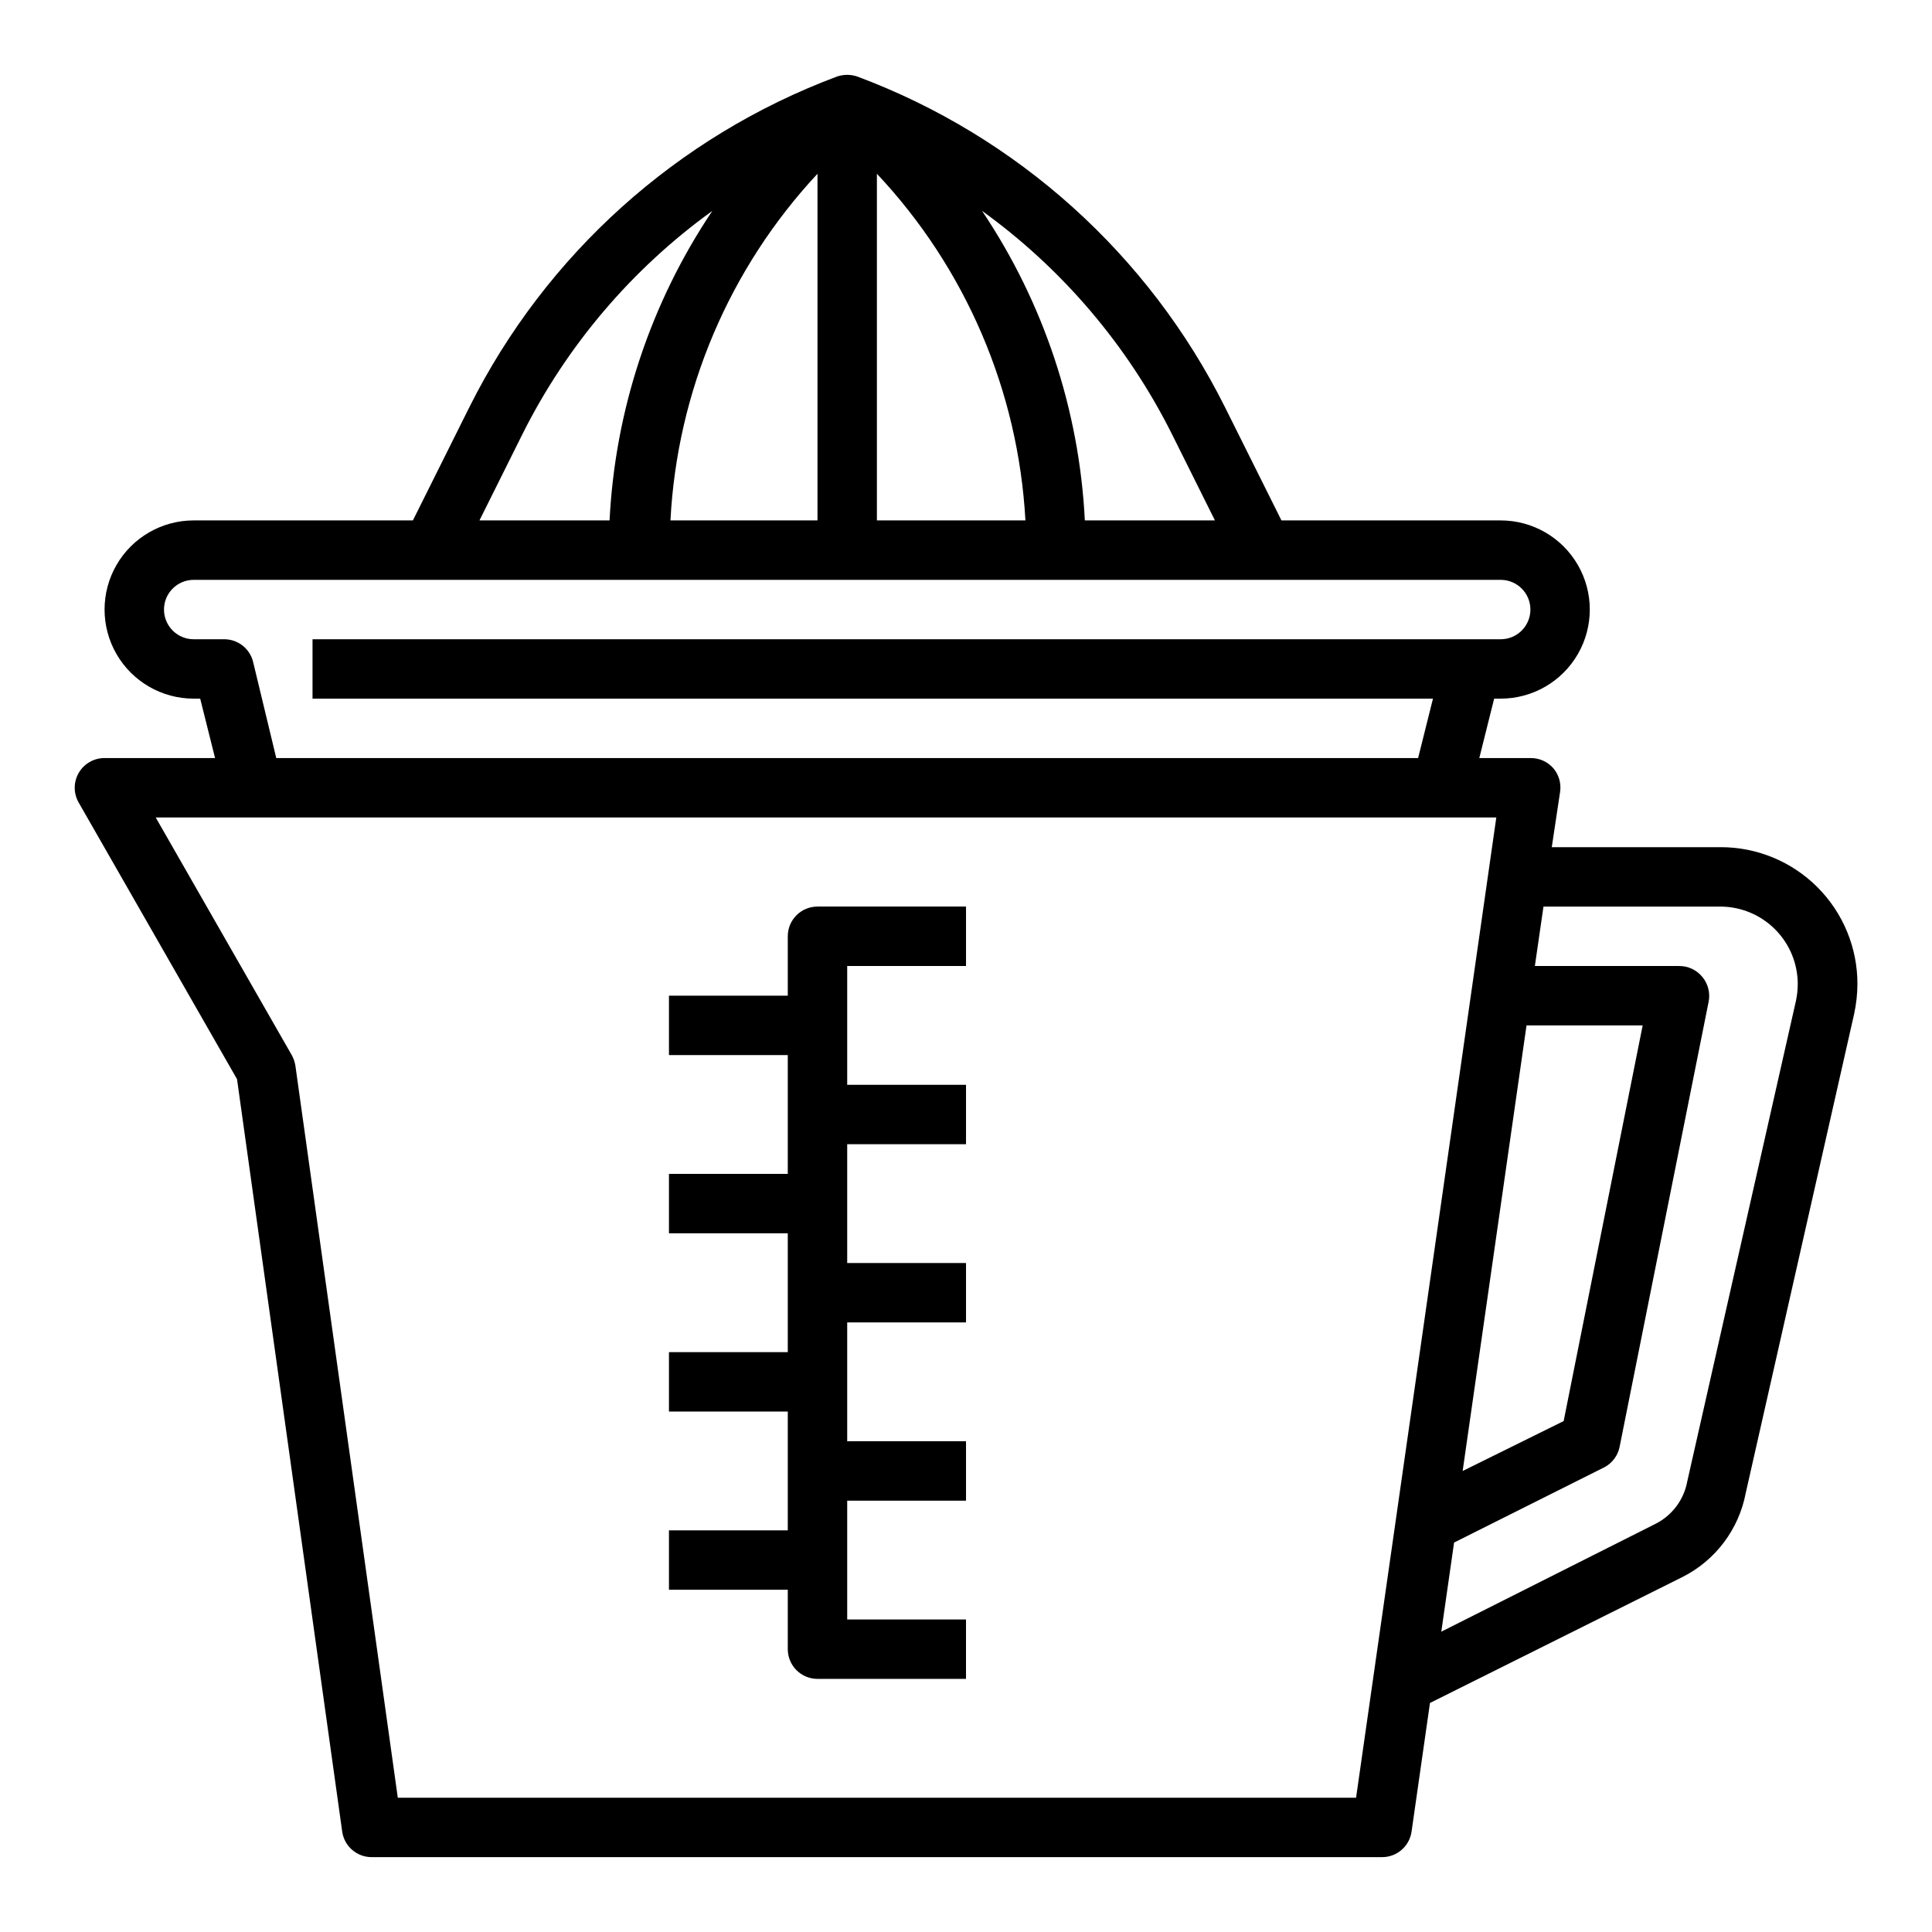
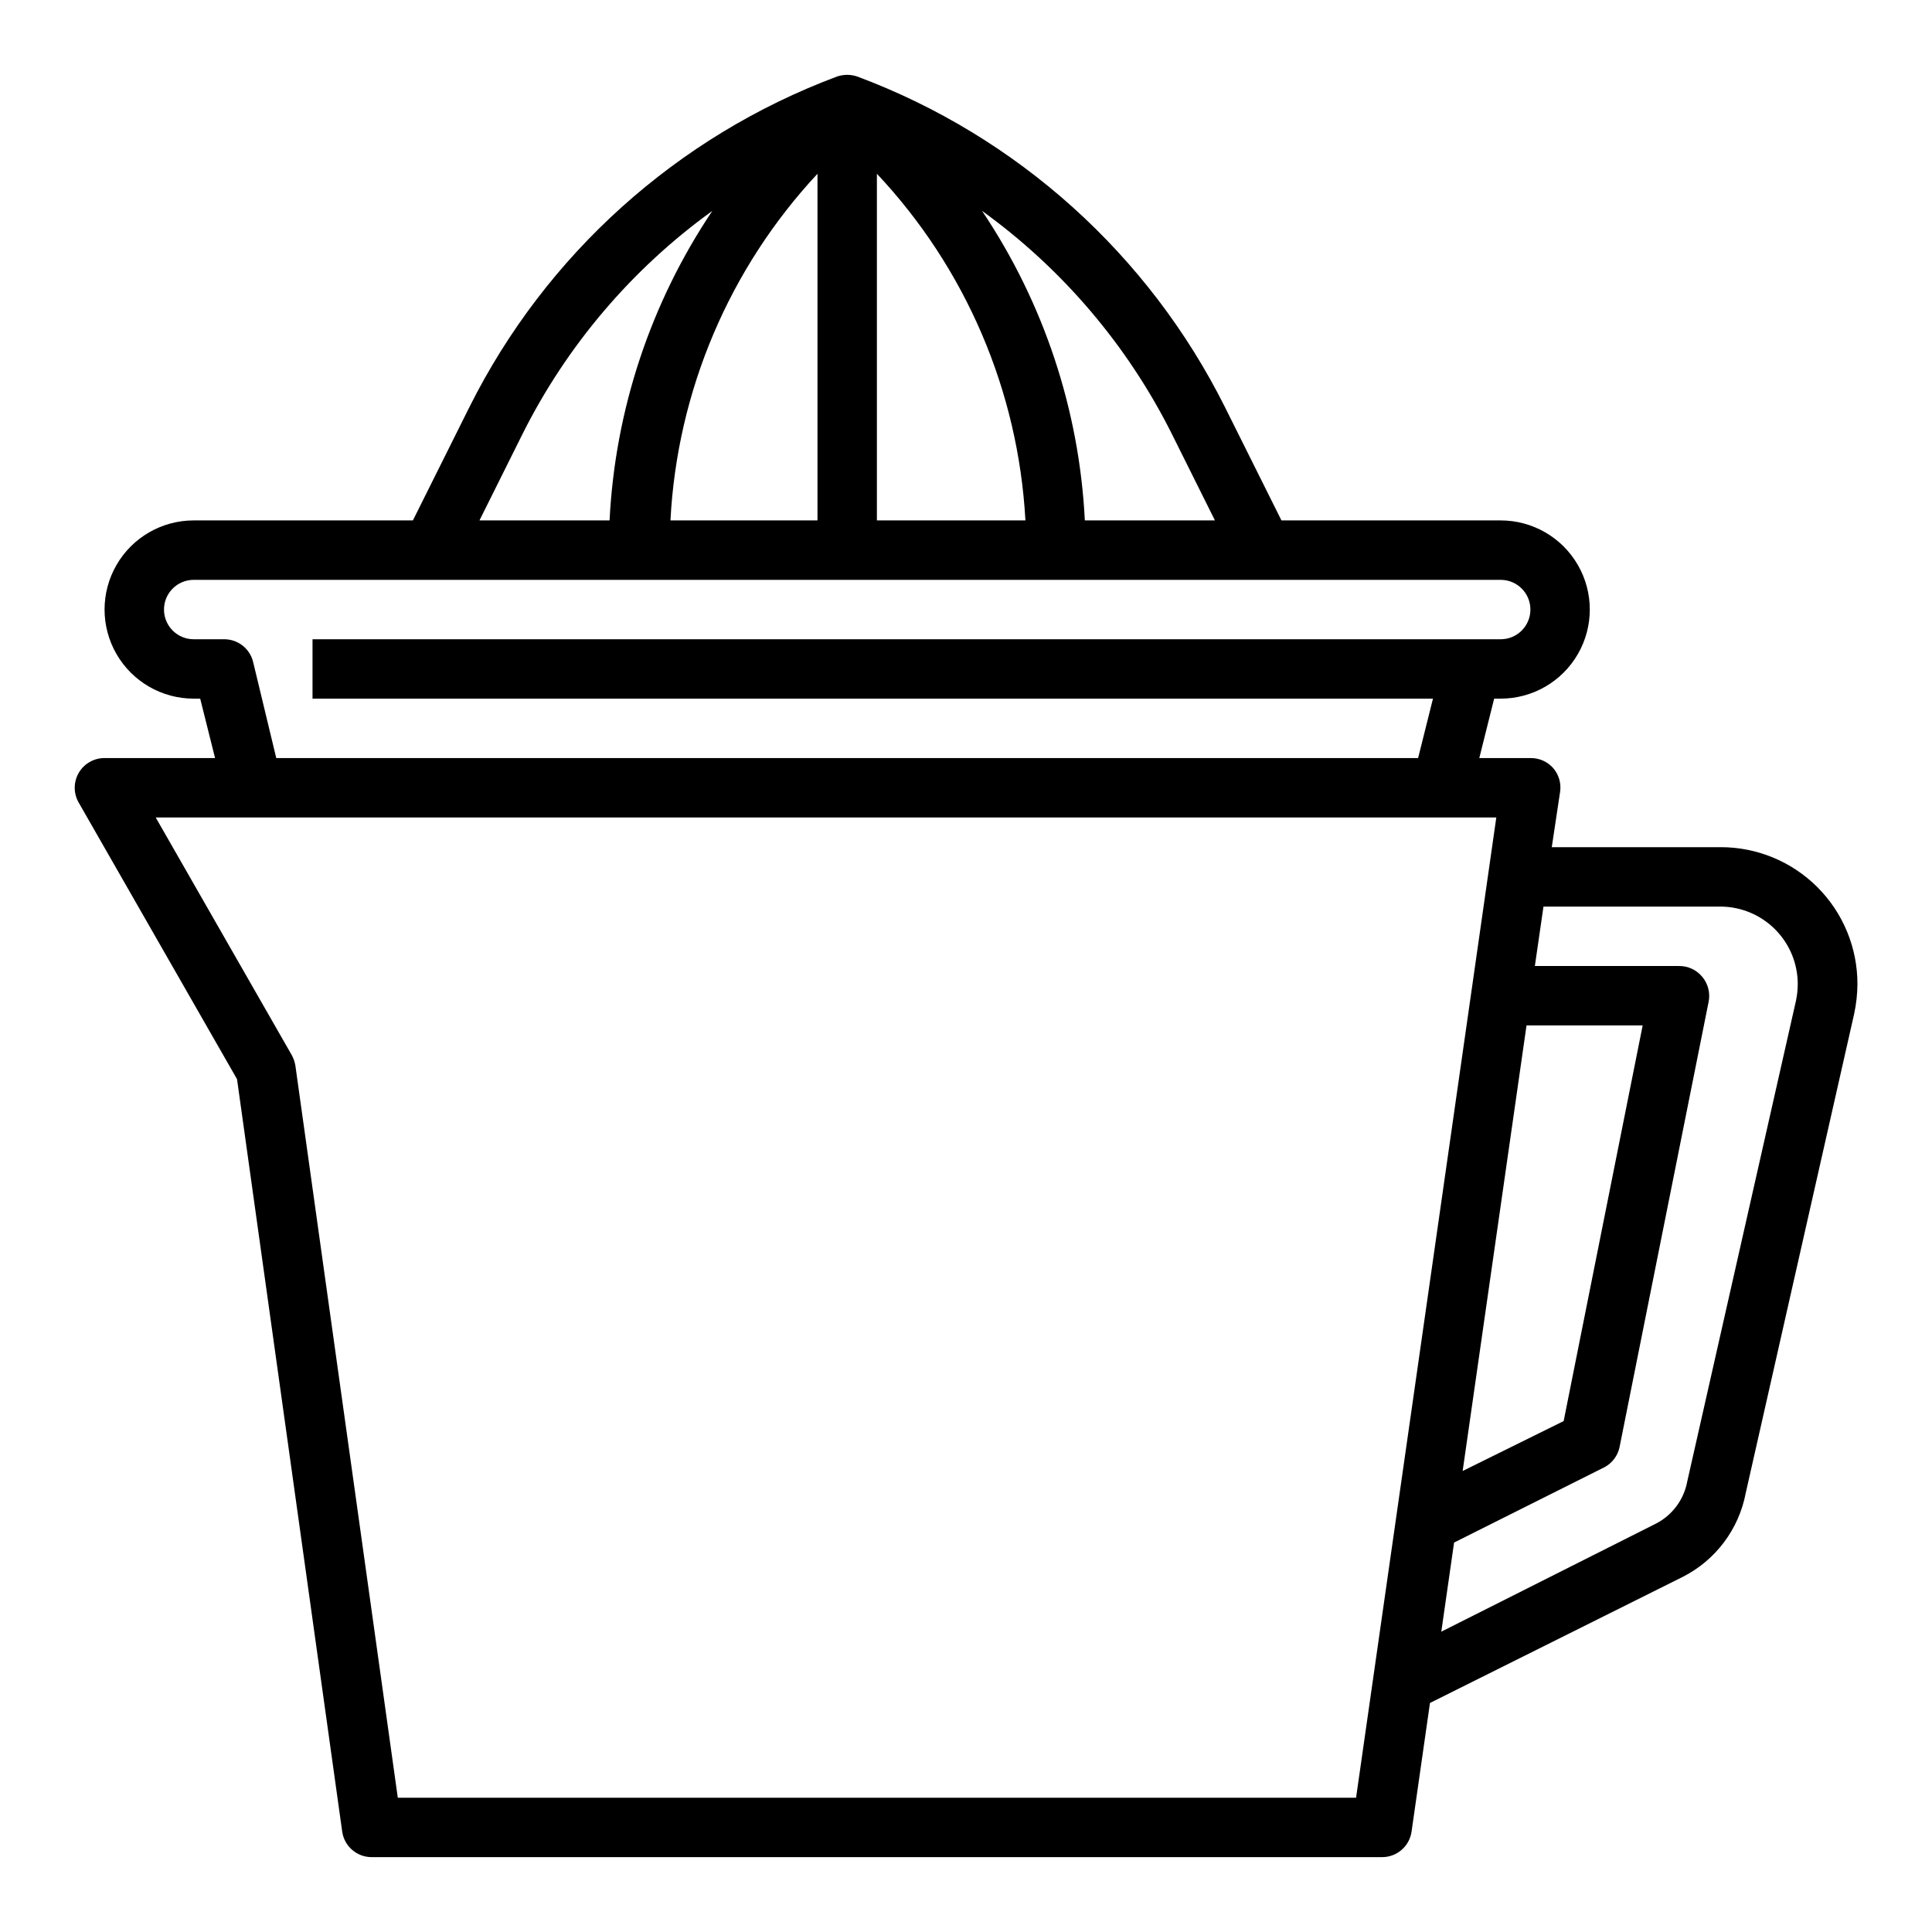
<svg xmlns="http://www.w3.org/2000/svg" fill="#000000" width="800px" height="800px" version="1.1" viewBox="144 144 512 512">
  <g>
    <path d="m599.95 368.51h-44.715l2.203-14.645c0.344-2.262-0.32-4.559-1.809-6.297-1.527-1.738-3.746-2.719-6.062-2.676h-13.539l3.938-15.742 1.73-0.004c8.438 0 16.234-4.5 20.453-11.805 4.219-7.309 4.219-16.312 0-23.617-4.219-7.309-12.016-11.809-20.453-11.809h-58.098l-14.957-29.992c-20.223-40.457-55.012-71.762-97.375-87.617-1.781-0.629-3.727-0.629-5.512 0-42.359 15.855-77.152 47.16-97.375 87.617l-14.957 29.992h-58.098c-8.434 0-16.23 4.5-20.449 11.809-4.219 7.305-4.219 16.309 0 23.617 4.219 7.305 12.016 11.805 20.449 11.805h1.73l3.938 15.742-29.281 0.004c-2.824-0.012-5.438 1.492-6.852 3.938-1.406 2.434-1.406 5.434 0 7.871l41.957 73.289 27.871 199.4c0.551 3.91 3.918 6.809 7.871 6.769h267.65c3.949 0.039 7.32-2.859 7.871-6.769l4.879-34.086 66.914-33.379c8.754-4.41 14.949-12.648 16.77-22.277l28.734-126.98h-0.004c0.559-2.586 0.852-5.223 0.867-7.871 0.02-9.633-3.797-18.875-10.605-25.684-6.812-6.812-16.055-10.629-25.684-10.605zm-20.625 47.23-20.941 104.86-26.766 13.227 16.926-118.08zm-124.77-156.73 11.414 22.906h-34.477c-1.469-29.309-10.887-57.664-27.238-82.027 21.289 15.359 38.551 35.645 50.301 59.121zm-78.168-68.961c23.535 25.027 37.473 57.562 39.359 91.867h-39.359zm-93.914 68.961c11.754-23.477 29.012-43.762 50.301-59.121-16.352 24.363-25.766 52.719-27.234 82.027h-34.48zm78.168-68.961v91.867h-38.965c1.777-34.254 15.574-66.781 38.965-91.867zm-165.31 123.36c-4.348 0-7.871-3.523-7.871-7.871s3.523-7.871 7.871-7.871h346.37c4.348 0 7.871 3.523 7.871 7.871s-3.523 7.871-7.871 7.871h-314.88v15.742h296.93l-3.938 15.742-302.6 0.004-6.141-25.504c-0.887-3.602-4.168-6.094-7.871-5.984zm308.04 307.01h-253.95l-27.156-194.12c-0.172-0.938-0.488-1.844-0.945-2.68l-36.055-62.977h355.27zm116.58-211.21-28.809 127.37c-0.887 4.867-4.004 9.035-8.426 11.258l-56.758 28.574 3.387-23.617 39.91-19.996v0.004c2.019-1.102 3.457-3.027 3.938-5.277l23.617-118.08v0.004c0.453-2.316-0.152-4.715-1.656-6.535-1.516-1.871-3.809-2.945-6.219-2.91h-38.18l2.281-15.742h47.23l0.004-0.004c5.367 0.102 10.48 2.301 14.246 6.129 3.769 3.824 5.887 8.973 5.906 14.34 0 1.508-0.16 3.012-0.473 4.484z" />
-     <path d="m352.77 392.12v15.742l-31.488 0.004v15.742h31.488v31.488h-31.488v15.742h31.488v31.488l-31.488 0.004v15.742h31.488v31.488h-31.488v15.742h31.488v15.746c0 2.09 0.832 4.09 2.305 5.566 1.477 1.477 3.481 2.305 5.566 2.305h39.359l0.004-15.742h-31.488v-31.488h31.488v-15.746h-31.488v-31.488h31.488v-15.742h-31.488v-31.488h31.488v-15.742h-31.488v-31.488h31.488v-15.746h-39.363c-4.348 0-7.871 3.523-7.871 7.871z" />
  </g>
</svg>